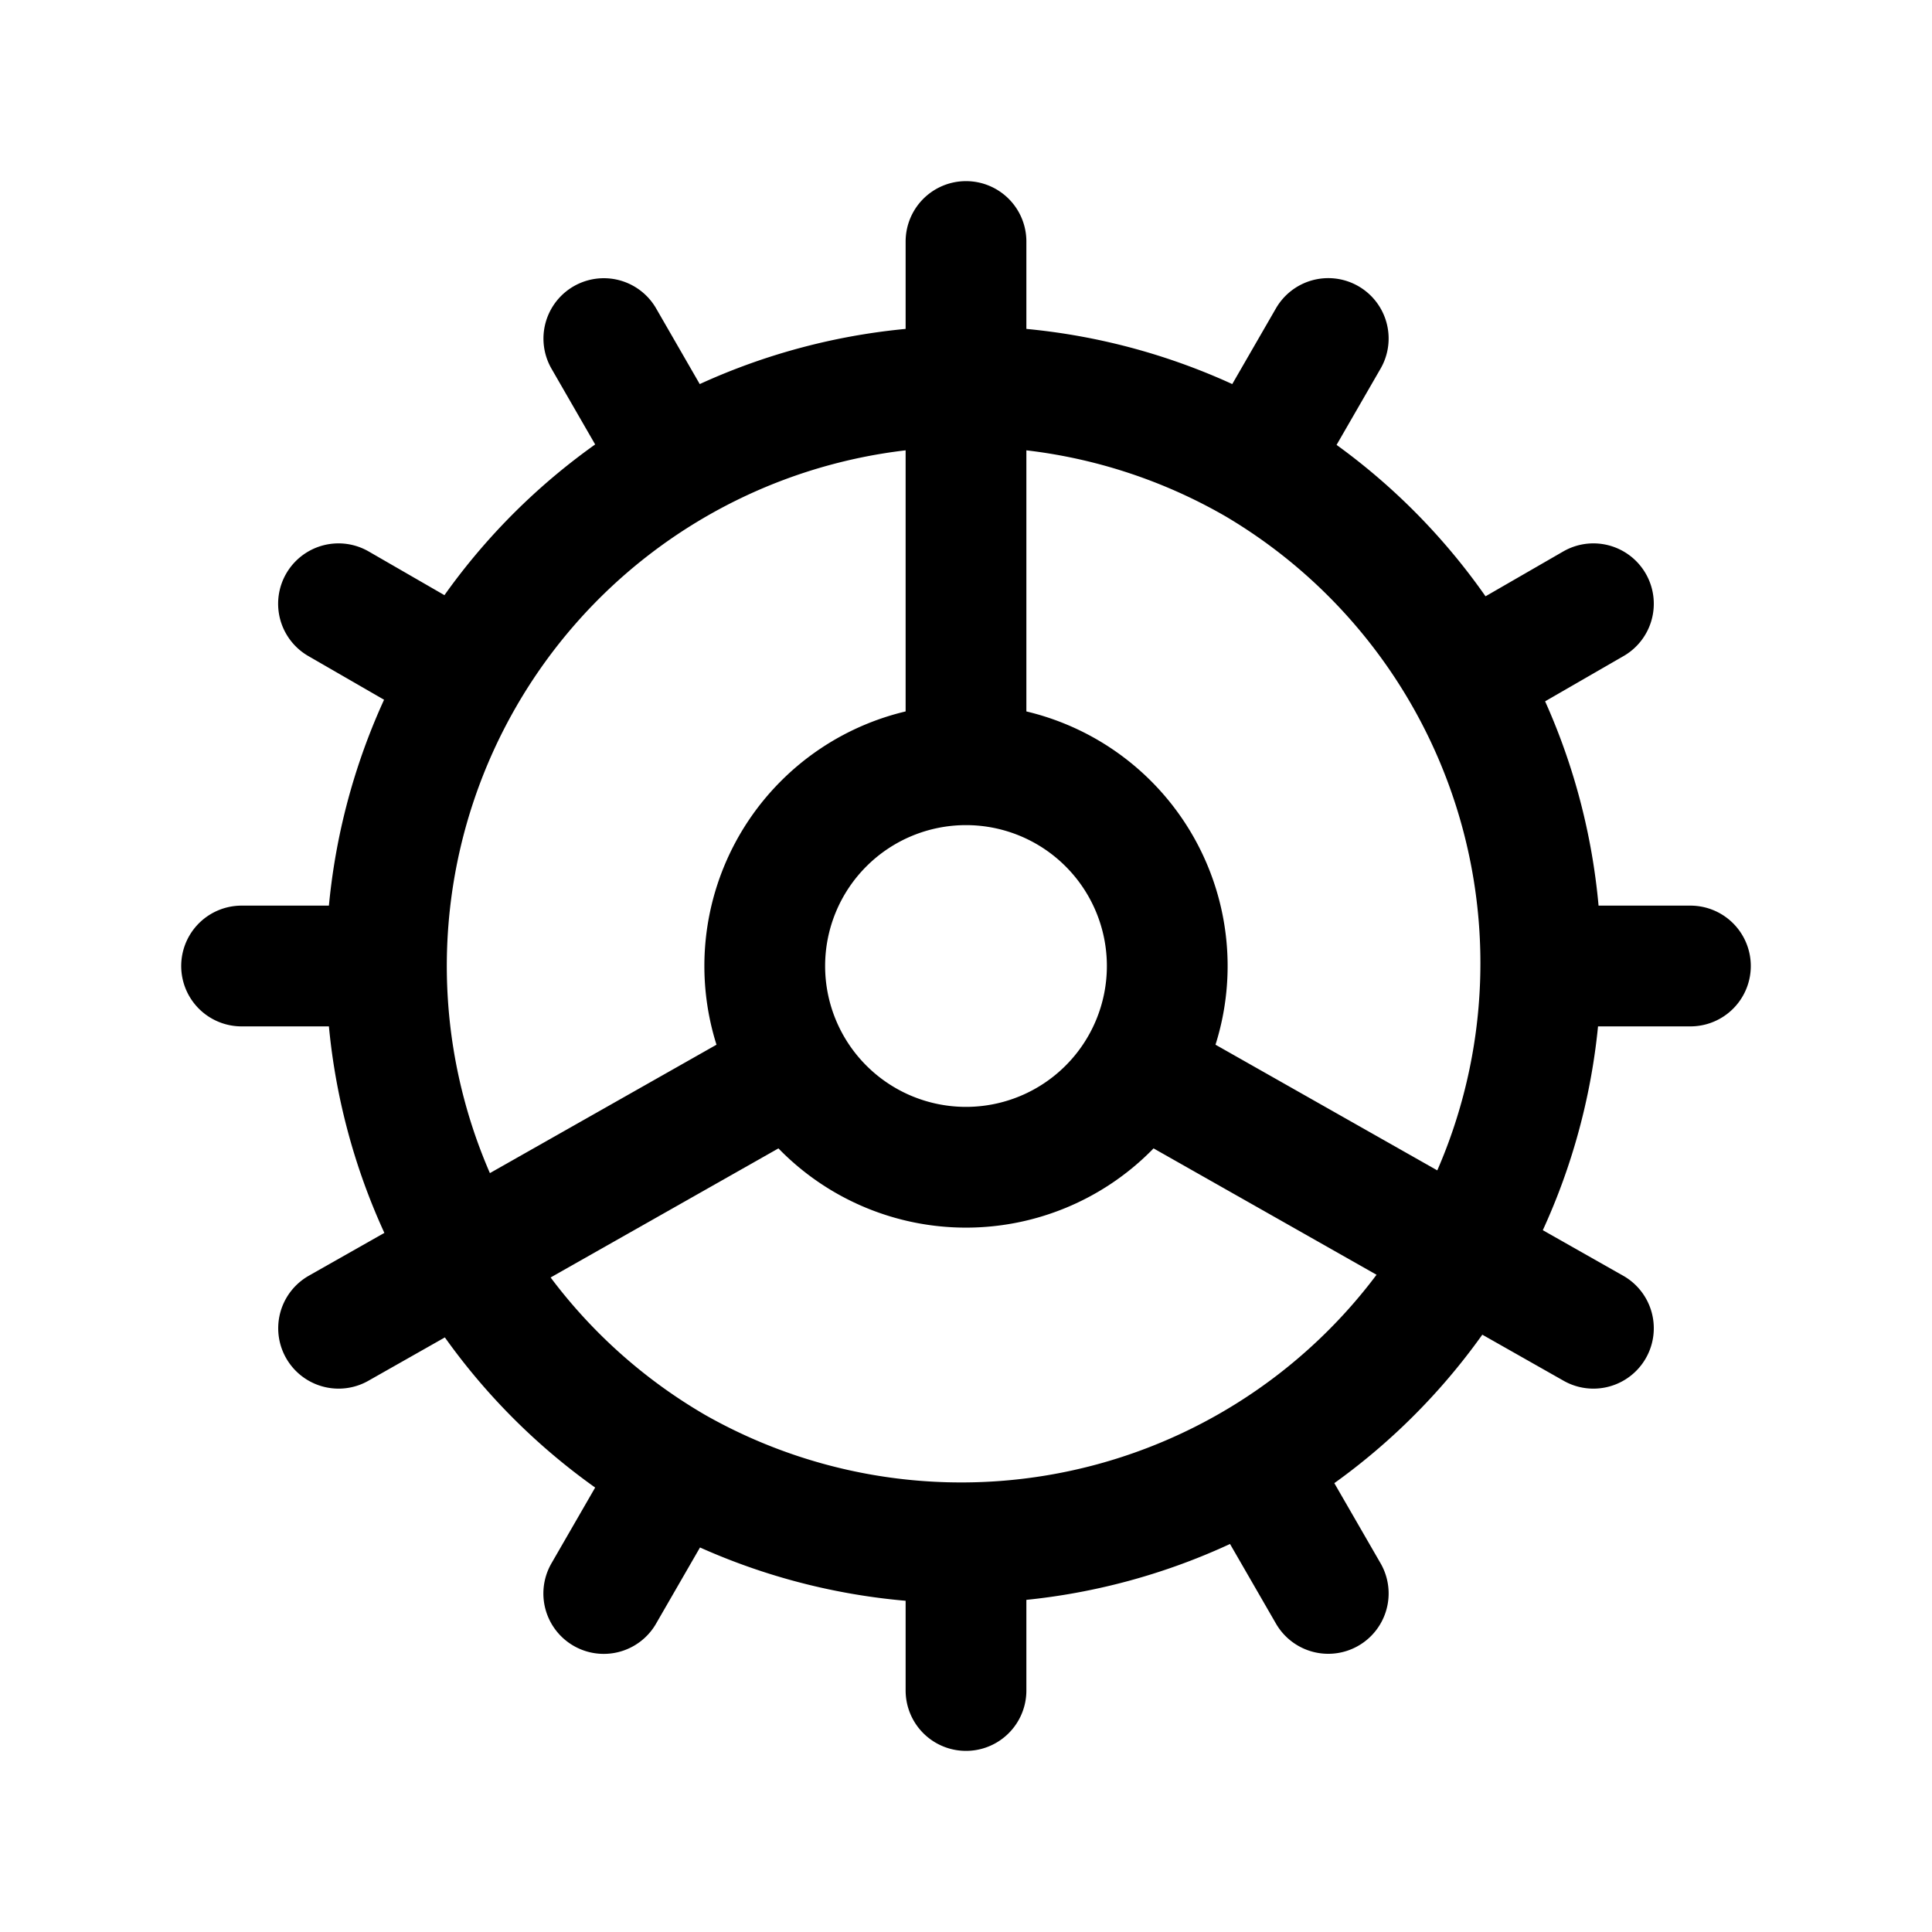
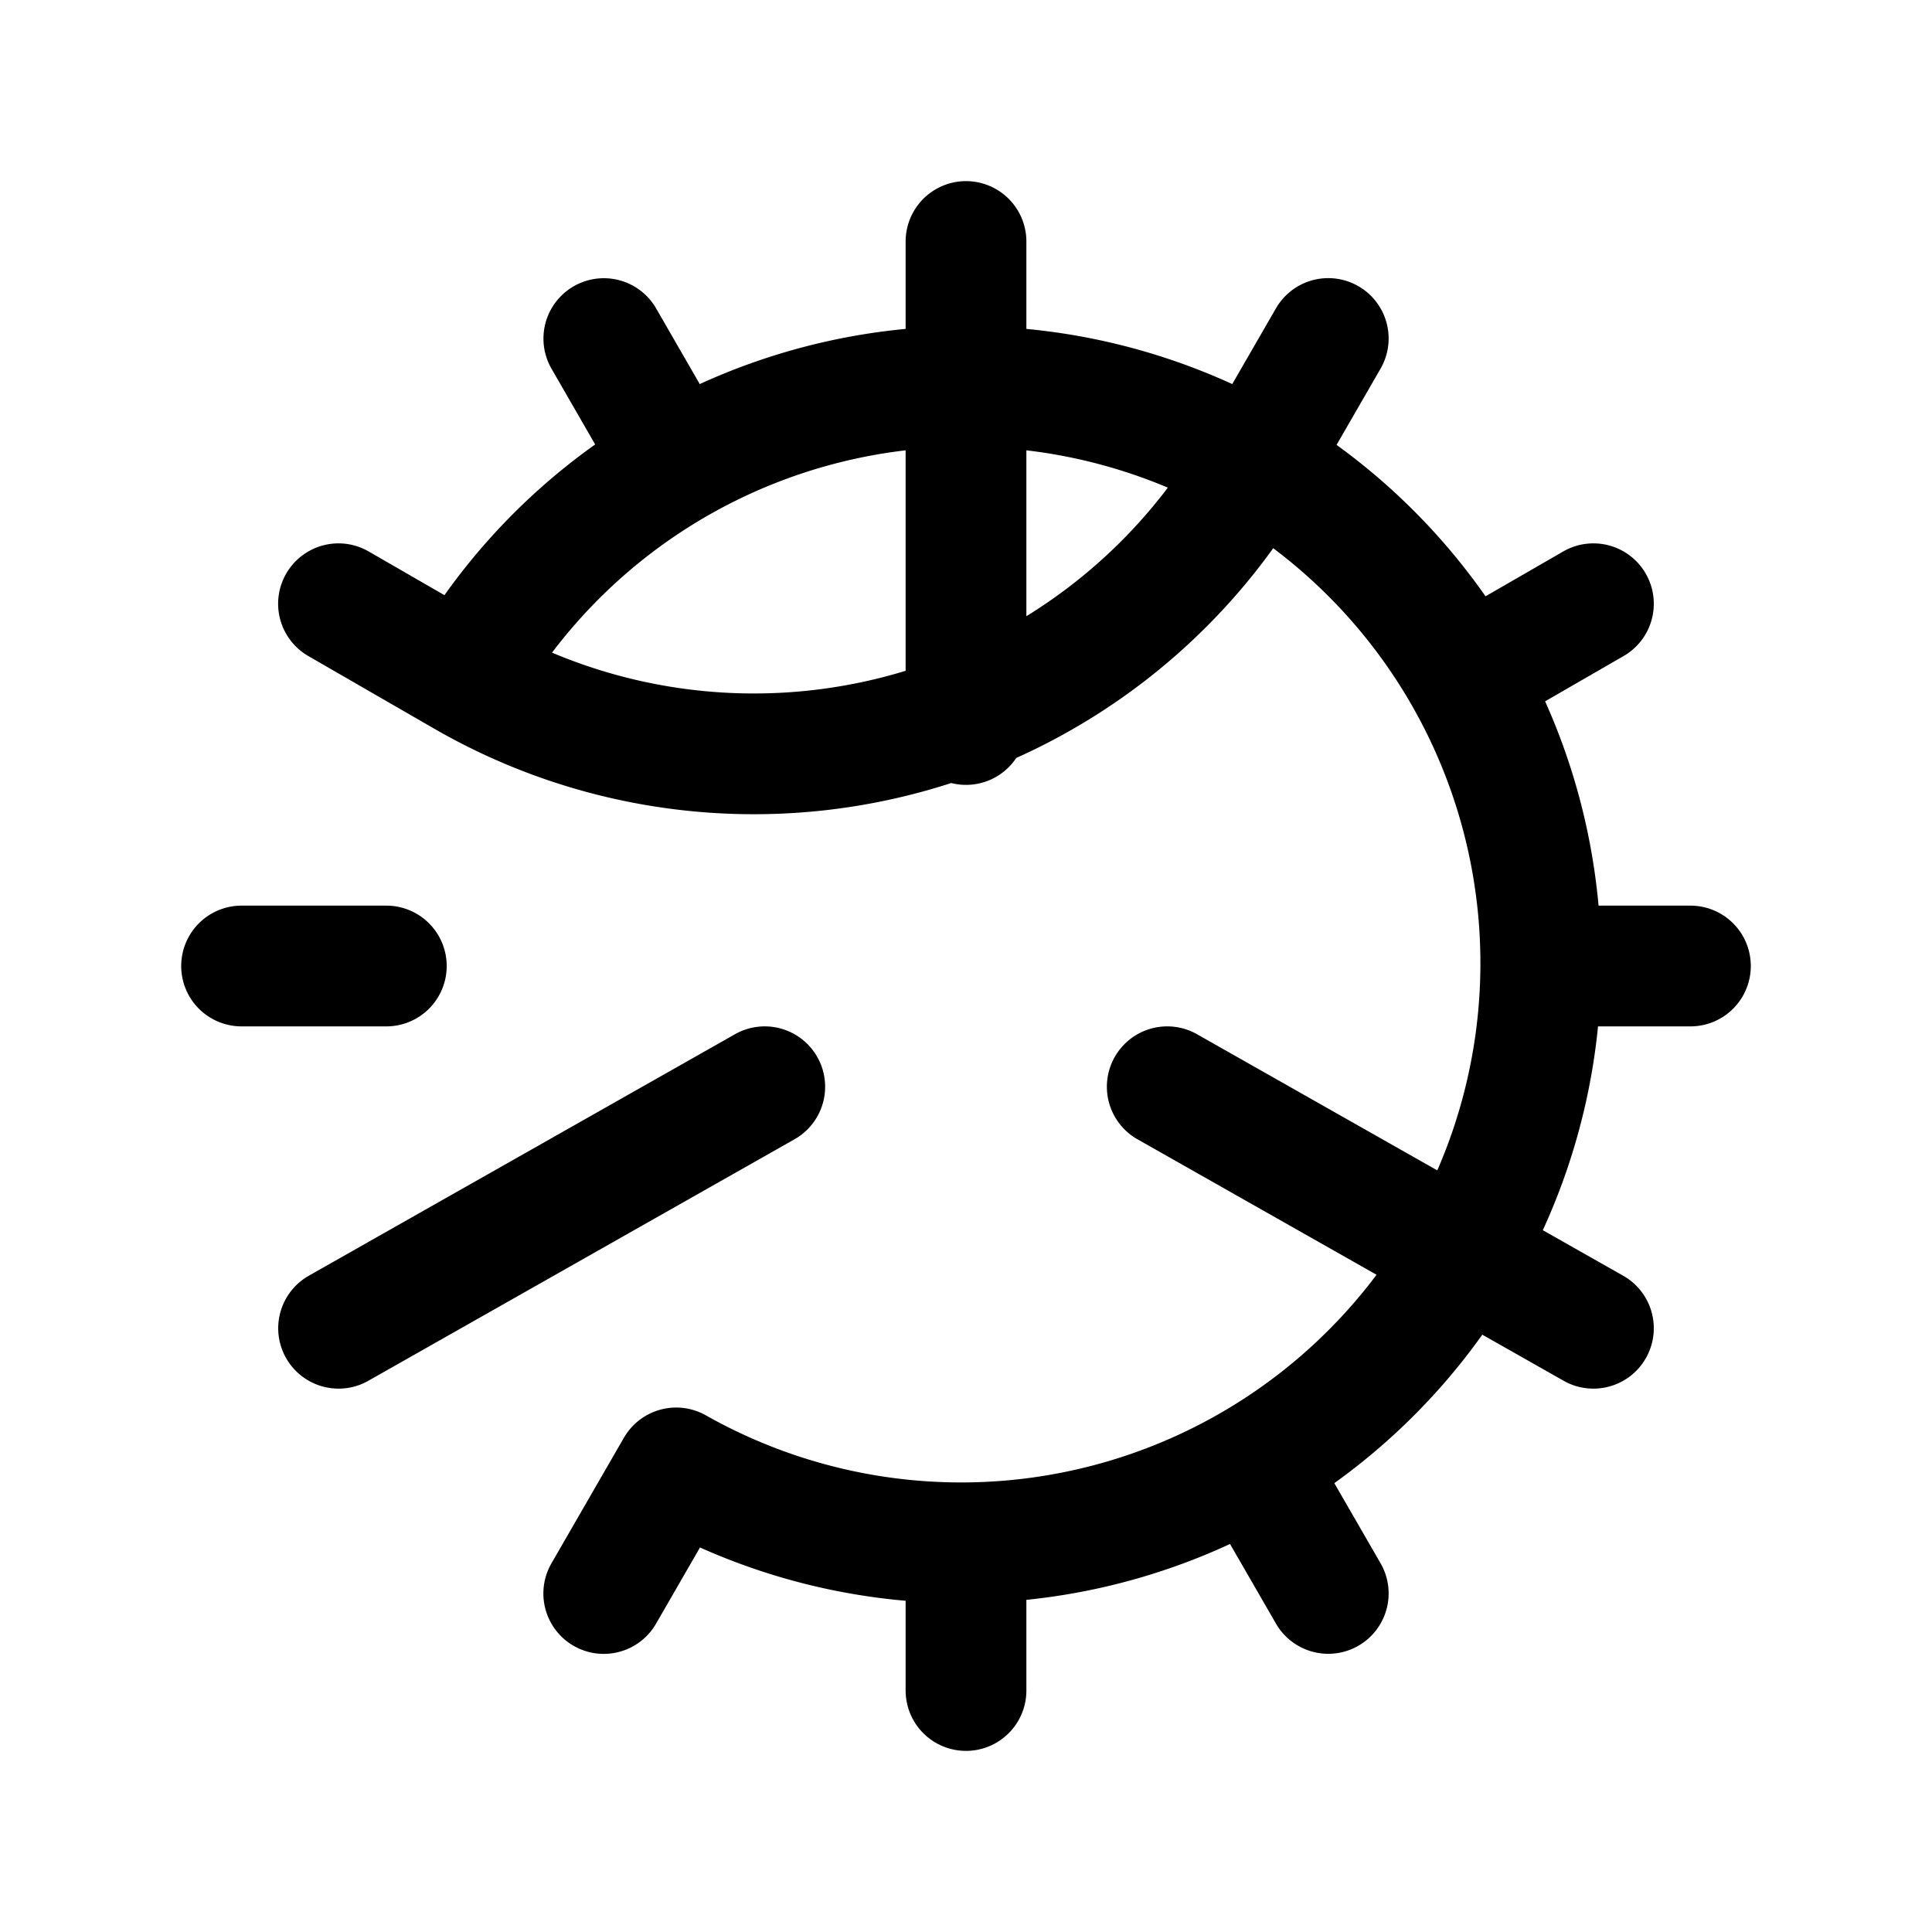
<svg xmlns="http://www.w3.org/2000/svg" width="24" height="24" fill="none" viewBox="0 0 24 24" stroke-width="1.5" stroke="currentColor" stroke-linecap="round" stroke-linejoin="round">
-   <path d="M8.4 18.235a7.2 7.2 0 0 0 7.2-12.47m-7.2 12.47A7.2 7.2 0 0 1 5.765 8.4M8.4 18.235l-.9 1.56m8.1-14.03A7.2 7.2 0 0 0 5.765 8.4M15.6 5.765l.9-1.56M5.765 8.4l-1.56-.9m10.295 6 5.294 3M12 21v-1.8M12 9V3m4.5 16.794-.899-1.558m-8.1-14.03.898 1.558M20.999 12h-1.798m-16.2 0h1.798m14.995-4.5-1.558.899M9.5 13.5l-5.294 3" />
-   <path d="M14.5 12a2.5 2.5 0 1 0-5 0 2.5 2.5 0 0 0 5 0" />
+   <path d="M8.4 18.235a7.2 7.2 0 0 0 7.2-12.47A7.2 7.2 0 0 1 5.765 8.4M8.4 18.235l-.9 1.56m8.1-14.03A7.2 7.2 0 0 0 5.765 8.4M15.6 5.765l.9-1.56M5.765 8.4l-1.56-.9m10.295 6 5.294 3M12 21v-1.8M12 9V3m4.5 16.794-.899-1.558m-8.1-14.03.898 1.558M20.999 12h-1.798m-16.2 0h1.798m14.995-4.5-1.558.899M9.5 13.5l-5.294 3" />
</svg>